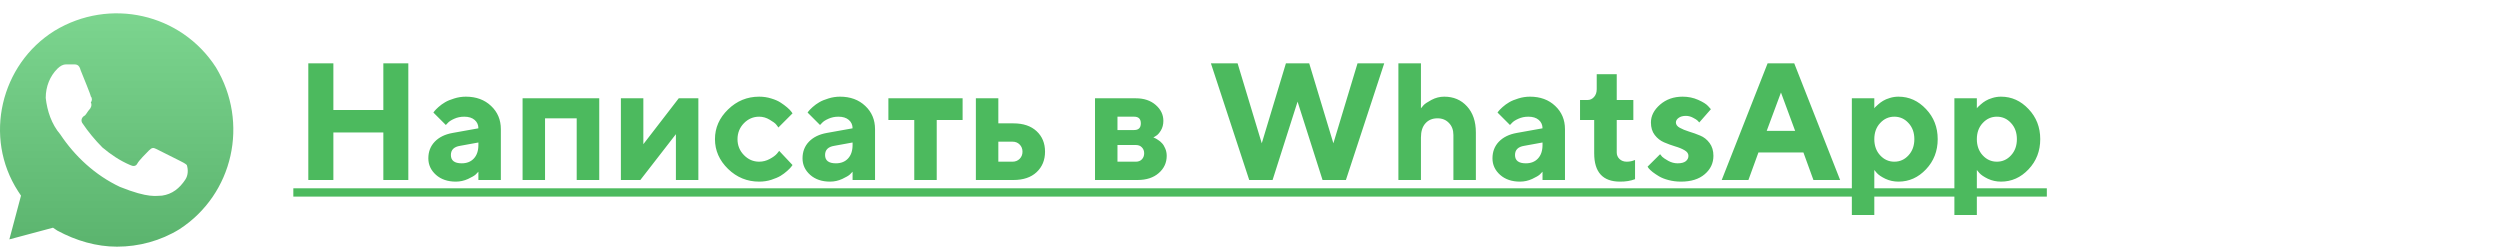
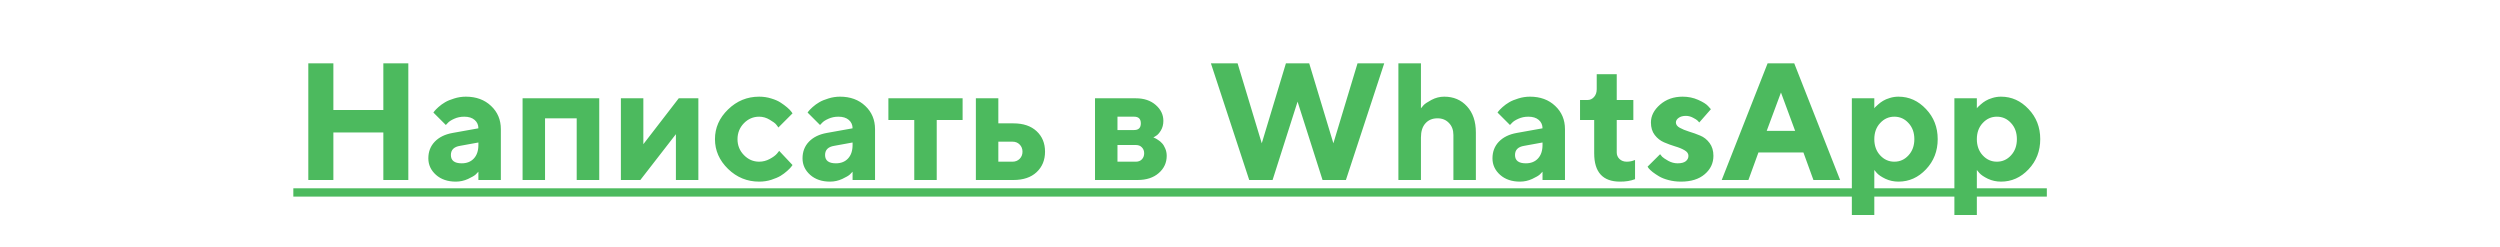
<svg xmlns="http://www.w3.org/2000/svg" width="375" height="37" viewBox="0 0 375 37" fill="none">
  <path d="M61.248 9.495V27H57.501V19.871H50.006V27H46.246V9.495H50.006V16.502H57.501V9.495H61.248ZM71.759 27V25.755C71.661 25.869 71.523 26.011 71.344 26.182C71.173 26.345 70.794 26.565 70.209 26.841C69.623 27.11 69.012 27.244 68.377 27.244C67.157 27.244 66.164 26.906 65.399 26.231C64.634 25.547 64.251 24.721 64.251 23.753C64.251 22.752 64.573 21.918 65.216 21.25C65.859 20.583 66.746 20.148 67.877 19.944L71.759 19.248C71.759 18.736 71.572 18.317 71.197 17.991C70.823 17.666 70.302 17.503 69.635 17.503C69.081 17.503 68.577 17.609 68.121 17.82C67.665 18.024 67.344 18.235 67.157 18.455L66.876 18.748L65.008 16.88C65.057 16.815 65.122 16.73 65.204 16.624C65.293 16.51 65.484 16.319 65.777 16.05C66.079 15.782 66.404 15.546 66.754 15.342C67.104 15.131 67.564 14.94 68.133 14.769C68.703 14.589 69.285 14.5 69.879 14.5C71.425 14.5 72.686 14.964 73.663 15.892C74.64 16.811 75.128 17.971 75.128 19.371V27H71.759ZM69.256 24.498C70.021 24.498 70.628 24.258 71.075 23.777C71.531 23.289 71.759 22.614 71.759 21.751V21.373L69.012 21.873C68.093 22.02 67.633 22.479 67.633 23.252C67.633 24.082 68.174 24.498 69.256 24.498ZM81.756 17.747V27H78.387V14.744H89.886V27H86.505V17.747H81.756ZM101.812 14.744H104.754V27H101.385V20.127L96.051 27H93.133V14.744H96.502V21.629L101.812 14.744ZM109.21 25.34C107.9 24.062 107.245 22.573 107.245 20.872C107.245 19.171 107.9 17.686 109.21 16.416C110.52 15.139 112.075 14.5 113.873 14.5C114.508 14.5 115.11 14.589 115.68 14.769C116.257 14.94 116.729 15.147 117.096 15.391C117.462 15.627 117.787 15.867 118.072 16.111C118.357 16.355 118.565 16.567 118.695 16.746L118.878 17.002L116.754 19.127C116.689 19.012 116.579 18.862 116.424 18.675C116.278 18.488 115.952 18.248 115.448 17.955C114.951 17.654 114.426 17.503 113.873 17.503C112.986 17.503 112.221 17.832 111.578 18.492C110.943 19.151 110.626 19.948 110.626 20.884C110.626 21.812 110.947 22.605 111.59 23.265C112.233 23.924 112.994 24.253 113.873 24.253C114.426 24.253 114.951 24.119 115.448 23.851C115.952 23.582 116.319 23.314 116.546 23.045L116.876 22.63L118.878 24.754C118.829 24.819 118.76 24.913 118.67 25.035C118.589 25.149 118.394 25.348 118.084 25.633C117.775 25.91 117.442 26.158 117.083 26.377C116.725 26.589 116.257 26.788 115.68 26.976C115.11 27.155 114.508 27.244 113.873 27.244C112.075 27.244 110.52 26.609 109.21 25.34ZM127.887 27V25.755C127.789 25.869 127.651 26.011 127.472 26.182C127.301 26.345 126.922 26.565 126.336 26.841C125.75 27.11 125.14 27.244 124.505 27.244C123.285 27.244 122.292 26.906 121.527 26.231C120.762 25.547 120.379 24.721 120.379 23.753C120.379 22.752 120.701 21.918 121.344 21.25C121.987 20.583 122.874 20.148 124.005 19.944L127.887 19.248C127.887 18.736 127.7 18.317 127.325 17.991C126.951 17.666 126.43 17.503 125.763 17.503C125.209 17.503 124.705 17.609 124.249 17.82C123.793 18.024 123.472 18.235 123.285 18.455L123.004 18.748L121.136 16.88C121.185 16.815 121.25 16.73 121.332 16.624C121.421 16.51 121.612 16.319 121.905 16.05C122.206 15.782 122.532 15.546 122.882 15.342C123.232 15.131 123.692 14.94 124.261 14.769C124.831 14.589 125.413 14.5 126.007 14.5C127.553 14.5 128.814 14.964 129.791 15.892C130.768 16.811 131.256 17.971 131.256 19.371V27H127.887ZM125.384 24.498C126.149 24.498 126.756 24.258 127.203 23.777C127.659 23.289 127.887 22.614 127.887 21.751V21.373L125.14 21.873C124.221 22.02 123.761 22.479 123.761 23.252C123.761 24.082 124.302 24.498 125.384 24.498ZM133.258 18.003V14.744H144.391V18.003H140.509V27H137.14V18.003H133.258ZM149.75 24.253H151.874C152.305 24.253 152.663 24.111 152.948 23.826C153.233 23.541 153.375 23.183 153.375 22.752C153.375 22.321 153.233 21.963 152.948 21.678C152.671 21.393 152.313 21.25 151.874 21.25H149.75V24.253ZM155.487 19.676C156.333 20.457 156.756 21.482 156.756 22.752C156.756 24.013 156.333 25.039 155.487 25.828C154.649 26.609 153.489 27 152.008 27H146.38V14.744H149.75V18.504H152.008C153.489 18.504 154.649 18.895 155.487 19.676ZM164.251 14.744H170.379C171.6 14.744 172.593 15.078 173.358 15.745C174.123 16.412 174.505 17.206 174.505 18.125C174.505 18.679 174.379 19.163 174.127 19.578C173.875 19.993 173.622 20.266 173.37 20.396L173.004 20.628C173.053 20.644 173.122 20.669 173.211 20.701C173.301 20.734 173.464 20.827 173.7 20.982C173.936 21.128 174.139 21.299 174.31 21.495C174.489 21.682 174.648 21.942 174.786 22.276C174.933 22.61 175.006 22.976 175.006 23.375C175.006 24.408 174.607 25.271 173.81 25.962C173.02 26.654 171.958 27 170.624 27H164.251V14.744ZM170.379 21.751H167.621V24.253H170.379C170.762 24.253 171.063 24.135 171.283 23.899C171.511 23.663 171.625 23.362 171.625 22.996C171.625 22.63 171.511 22.333 171.283 22.105C171.063 21.869 170.762 21.751 170.379 21.751ZM170.123 19.505C170.79 19.505 171.124 19.171 171.124 18.504C171.124 17.837 170.79 17.503 170.123 17.503H167.621V19.505H170.123ZM192.889 9.495H196.38L200.006 21.495L203.631 9.495H207.635L201.886 27H198.382L194.635 15.245L190.887 27H187.384L181.634 9.495H185.638L189.264 21.495L192.889 9.495ZM213.141 9.495V16.246C213.238 16.115 213.373 15.957 213.543 15.77C213.722 15.574 214.113 15.314 214.715 14.988C215.326 14.663 215.965 14.5 216.632 14.5C218.032 14.5 219.171 14.984 220.05 15.953C220.937 16.921 221.38 18.227 221.38 19.871V27H218.011V20.25C218.011 19.501 217.787 18.899 217.34 18.443C216.9 17.979 216.331 17.747 215.631 17.747C214.866 17.747 214.26 17.999 213.812 18.504C213.364 19 213.141 19.708 213.141 20.628V27H209.759V9.495H213.141ZM231.378 27V25.755C231.28 25.869 231.142 26.011 230.963 26.182C230.792 26.345 230.414 26.565 229.828 26.841C229.242 27.11 228.631 27.244 227.997 27.244C226.776 27.244 225.783 26.906 225.018 26.231C224.253 25.547 223.871 24.721 223.871 23.753C223.871 22.752 224.192 21.918 224.835 21.25C225.478 20.583 226.365 20.148 227.496 19.944L231.378 19.248C231.378 18.736 231.191 18.317 230.816 17.991C230.442 17.666 229.921 17.503 229.254 17.503C228.701 17.503 228.196 17.609 227.74 17.82C227.285 18.024 226.963 18.235 226.776 18.455L226.495 18.748L224.627 16.88C224.676 16.815 224.741 16.73 224.823 16.624C224.912 16.51 225.104 16.319 225.396 16.05C225.698 15.782 226.023 15.546 226.373 15.342C226.723 15.131 227.183 14.94 227.752 14.769C228.322 14.589 228.904 14.5 229.498 14.5C231.044 14.5 232.306 14.964 233.282 15.892C234.259 16.811 234.747 17.971 234.747 19.371V27H231.378ZM228.875 24.498C229.64 24.498 230.247 24.258 230.694 23.777C231.15 23.289 231.378 22.614 231.378 21.751V21.373L228.631 21.873C227.712 22.02 227.252 22.479 227.252 23.252C227.252 24.082 227.793 24.498 228.875 24.498ZM239.508 13.377V11.131H242.511V15.001H245.001V18.003H242.511V22.874C242.511 23.256 242.649 23.582 242.926 23.851C243.211 24.119 243.569 24.253 244 24.253C244.22 24.253 244.431 24.233 244.635 24.192C244.846 24.144 245.005 24.095 245.111 24.046L245.257 23.997V26.878C244.59 27.13 243.837 27.252 242.999 27.244C240.419 27.244 239.129 25.828 239.129 22.996V18.003H237.005V15.001H238.128C238.511 15.001 238.836 14.85 239.105 14.549C239.374 14.248 239.508 13.857 239.508 13.377ZM256.634 16.38L254.889 18.37C254.84 18.305 254.758 18.215 254.645 18.101C254.539 17.987 254.311 17.841 253.961 17.662C253.611 17.474 253.253 17.381 252.887 17.381C252.423 17.381 252.057 17.483 251.788 17.686C251.52 17.881 251.385 18.109 251.385 18.37C251.385 18.687 251.576 18.951 251.959 19.163C252.341 19.375 252.805 19.566 253.351 19.737C253.904 19.9 254.461 20.099 255.023 20.335C255.584 20.563 256.056 20.937 256.439 21.458C256.821 21.971 257.013 22.61 257.013 23.375C257.013 24.473 256.577 25.393 255.707 26.133C254.844 26.874 253.656 27.244 252.142 27.244C251.491 27.244 250.873 27.167 250.287 27.012C249.701 26.858 249.225 26.67 248.858 26.451C248.492 26.231 248.171 26.015 247.894 25.804C247.625 25.584 247.43 25.401 247.308 25.254L247.137 24.998L249.017 23.13C249.082 23.228 249.184 23.354 249.322 23.509C249.469 23.655 249.77 23.859 250.226 24.119C250.681 24.371 251.153 24.498 251.642 24.498C252.179 24.498 252.582 24.396 252.85 24.192C253.127 23.981 253.265 23.708 253.265 23.375C253.265 23.041 253.074 22.764 252.691 22.544C252.309 22.317 251.837 22.121 251.275 21.959C250.714 21.788 250.156 21.584 249.603 21.348C249.058 21.112 248.594 20.746 248.211 20.25C247.829 19.753 247.638 19.127 247.638 18.37C247.638 17.385 248.093 16.494 249.005 15.696C249.924 14.899 251.052 14.5 252.386 14.5C253.233 14.5 254.01 14.659 254.718 14.976C255.434 15.293 255.93 15.603 256.207 15.904L256.634 16.38ZM269.269 19.627L267.145 13.877L265.008 19.627H269.269ZM270.514 22.874H263.763L262.262 27H258.258L265.143 9.495H269.134L276.019 27H272.015L270.514 22.874ZM284.771 27.244C284.072 27.244 283.417 27.102 282.806 26.817C282.204 26.524 281.777 26.235 281.524 25.95L281.146 25.498V32.249H277.777V14.744H281.146V16.246C281.179 16.197 281.227 16.136 281.292 16.062C281.366 15.989 281.512 15.855 281.732 15.66C281.96 15.456 282.204 15.277 282.464 15.123C282.725 14.96 283.062 14.817 283.478 14.695C283.893 14.565 284.324 14.5 284.771 14.5C286.358 14.5 287.734 15.118 288.897 16.355C290.069 17.584 290.655 19.09 290.655 20.872C290.655 22.654 290.069 24.164 288.897 25.401C287.734 26.63 286.358 27.244 284.771 27.244ZM286.273 18.455C285.695 17.82 284.987 17.503 284.149 17.503C283.319 17.503 282.611 17.82 282.025 18.455C281.439 19.082 281.146 19.887 281.146 20.872C281.146 21.857 281.439 22.666 282.025 23.301C282.611 23.936 283.319 24.253 284.149 24.253C284.987 24.253 285.695 23.936 286.273 23.301C286.859 22.666 287.152 21.857 287.152 20.872C287.152 19.887 286.859 19.082 286.273 18.455ZM300.152 27.244C299.452 27.244 298.797 27.102 298.187 26.817C297.585 26.524 297.158 26.235 296.905 25.95L296.527 25.498V32.249H293.158V14.744H296.527V16.246C296.559 16.197 296.608 16.136 296.673 16.062C296.747 15.989 296.893 15.855 297.113 15.66C297.341 15.456 297.585 15.277 297.845 15.123C298.106 14.96 298.443 14.817 298.858 14.695C299.273 14.565 299.705 14.5 300.152 14.5C301.739 14.5 303.115 15.118 304.278 16.355C305.45 17.584 306.036 19.09 306.036 20.872C306.036 22.654 305.45 24.164 304.278 25.401C303.115 26.63 301.739 27.244 300.152 27.244ZM301.654 18.455C301.076 17.82 300.368 17.503 299.53 17.503C298.7 17.503 297.992 17.82 297.406 18.455C296.82 19.082 296.527 19.887 296.527 20.872C296.527 21.857 296.82 22.666 297.406 23.301C297.992 23.936 298.7 24.253 299.53 24.253C300.368 24.253 301.076 23.936 301.654 23.301C302.24 22.666 302.533 21.857 302.533 20.872C302.533 19.887 302.24 19.082 301.654 18.455Z" fill="#4CBA5E" />
  <path d="M44 28.245H307.025V29.49H44V28.245Z" fill="#4CBA5E" />
-   <path d="M32.383 10.094C27.147 2 16.458 -0.407 8.168 4.625C0.096 9.656 -2.521 20.594 2.714 28.687L3.151 29.344L1.405 35.906L7.95 34.156L8.604 34.594C11.44 36.125 14.494 37 17.548 37C20.821 37 24.093 36.125 26.929 34.375C35 29.125 37.4 18.406 32.383 10.094ZM27.801 26.937C26.929 28.25 25.838 29.125 24.311 29.344C23.438 29.344 22.348 29.781 17.985 28.031C14.276 26.281 11.222 23.437 9.041 20.156C7.732 18.625 7.077 16.656 6.859 14.687C6.859 12.937 7.514 11.406 8.604 10.312C9.041 9.875 9.477 9.656 9.913 9.656H11.004C11.44 9.656 11.877 9.656 12.095 10.531C12.531 11.625 13.622 14.25 13.622 14.469C13.84 14.687 13.84 15.125 13.622 15.344C13.84 15.781 13.622 16.219 13.403 16.437C13.185 16.656 12.967 17.094 12.749 17.312C12.313 17.531 12.095 17.969 12.313 18.406C13.185 19.719 14.276 21.031 15.367 22.125C16.676 23.219 17.985 24.094 19.512 24.75C19.948 24.969 20.384 24.969 20.602 24.531C20.821 24.094 21.911 23 22.348 22.562C22.784 22.125 23.002 22.125 23.438 22.344L26.929 24.094C27.365 24.312 27.801 24.531 28.02 24.75C28.238 25.406 28.238 26.281 27.801 26.937Z" fill="url(#paint0_linear)" />
  <defs>
    <linearGradient id="paint0_linear" x1="17.5" y1="2" x2="17.5" y2="37" gradientUnits="userSpaceOnUse">
      <stop stop-color="#7CD58F" />
      <stop offset="1" stop-color="#5BB46E" />
    </linearGradient>
  </defs>
</svg>